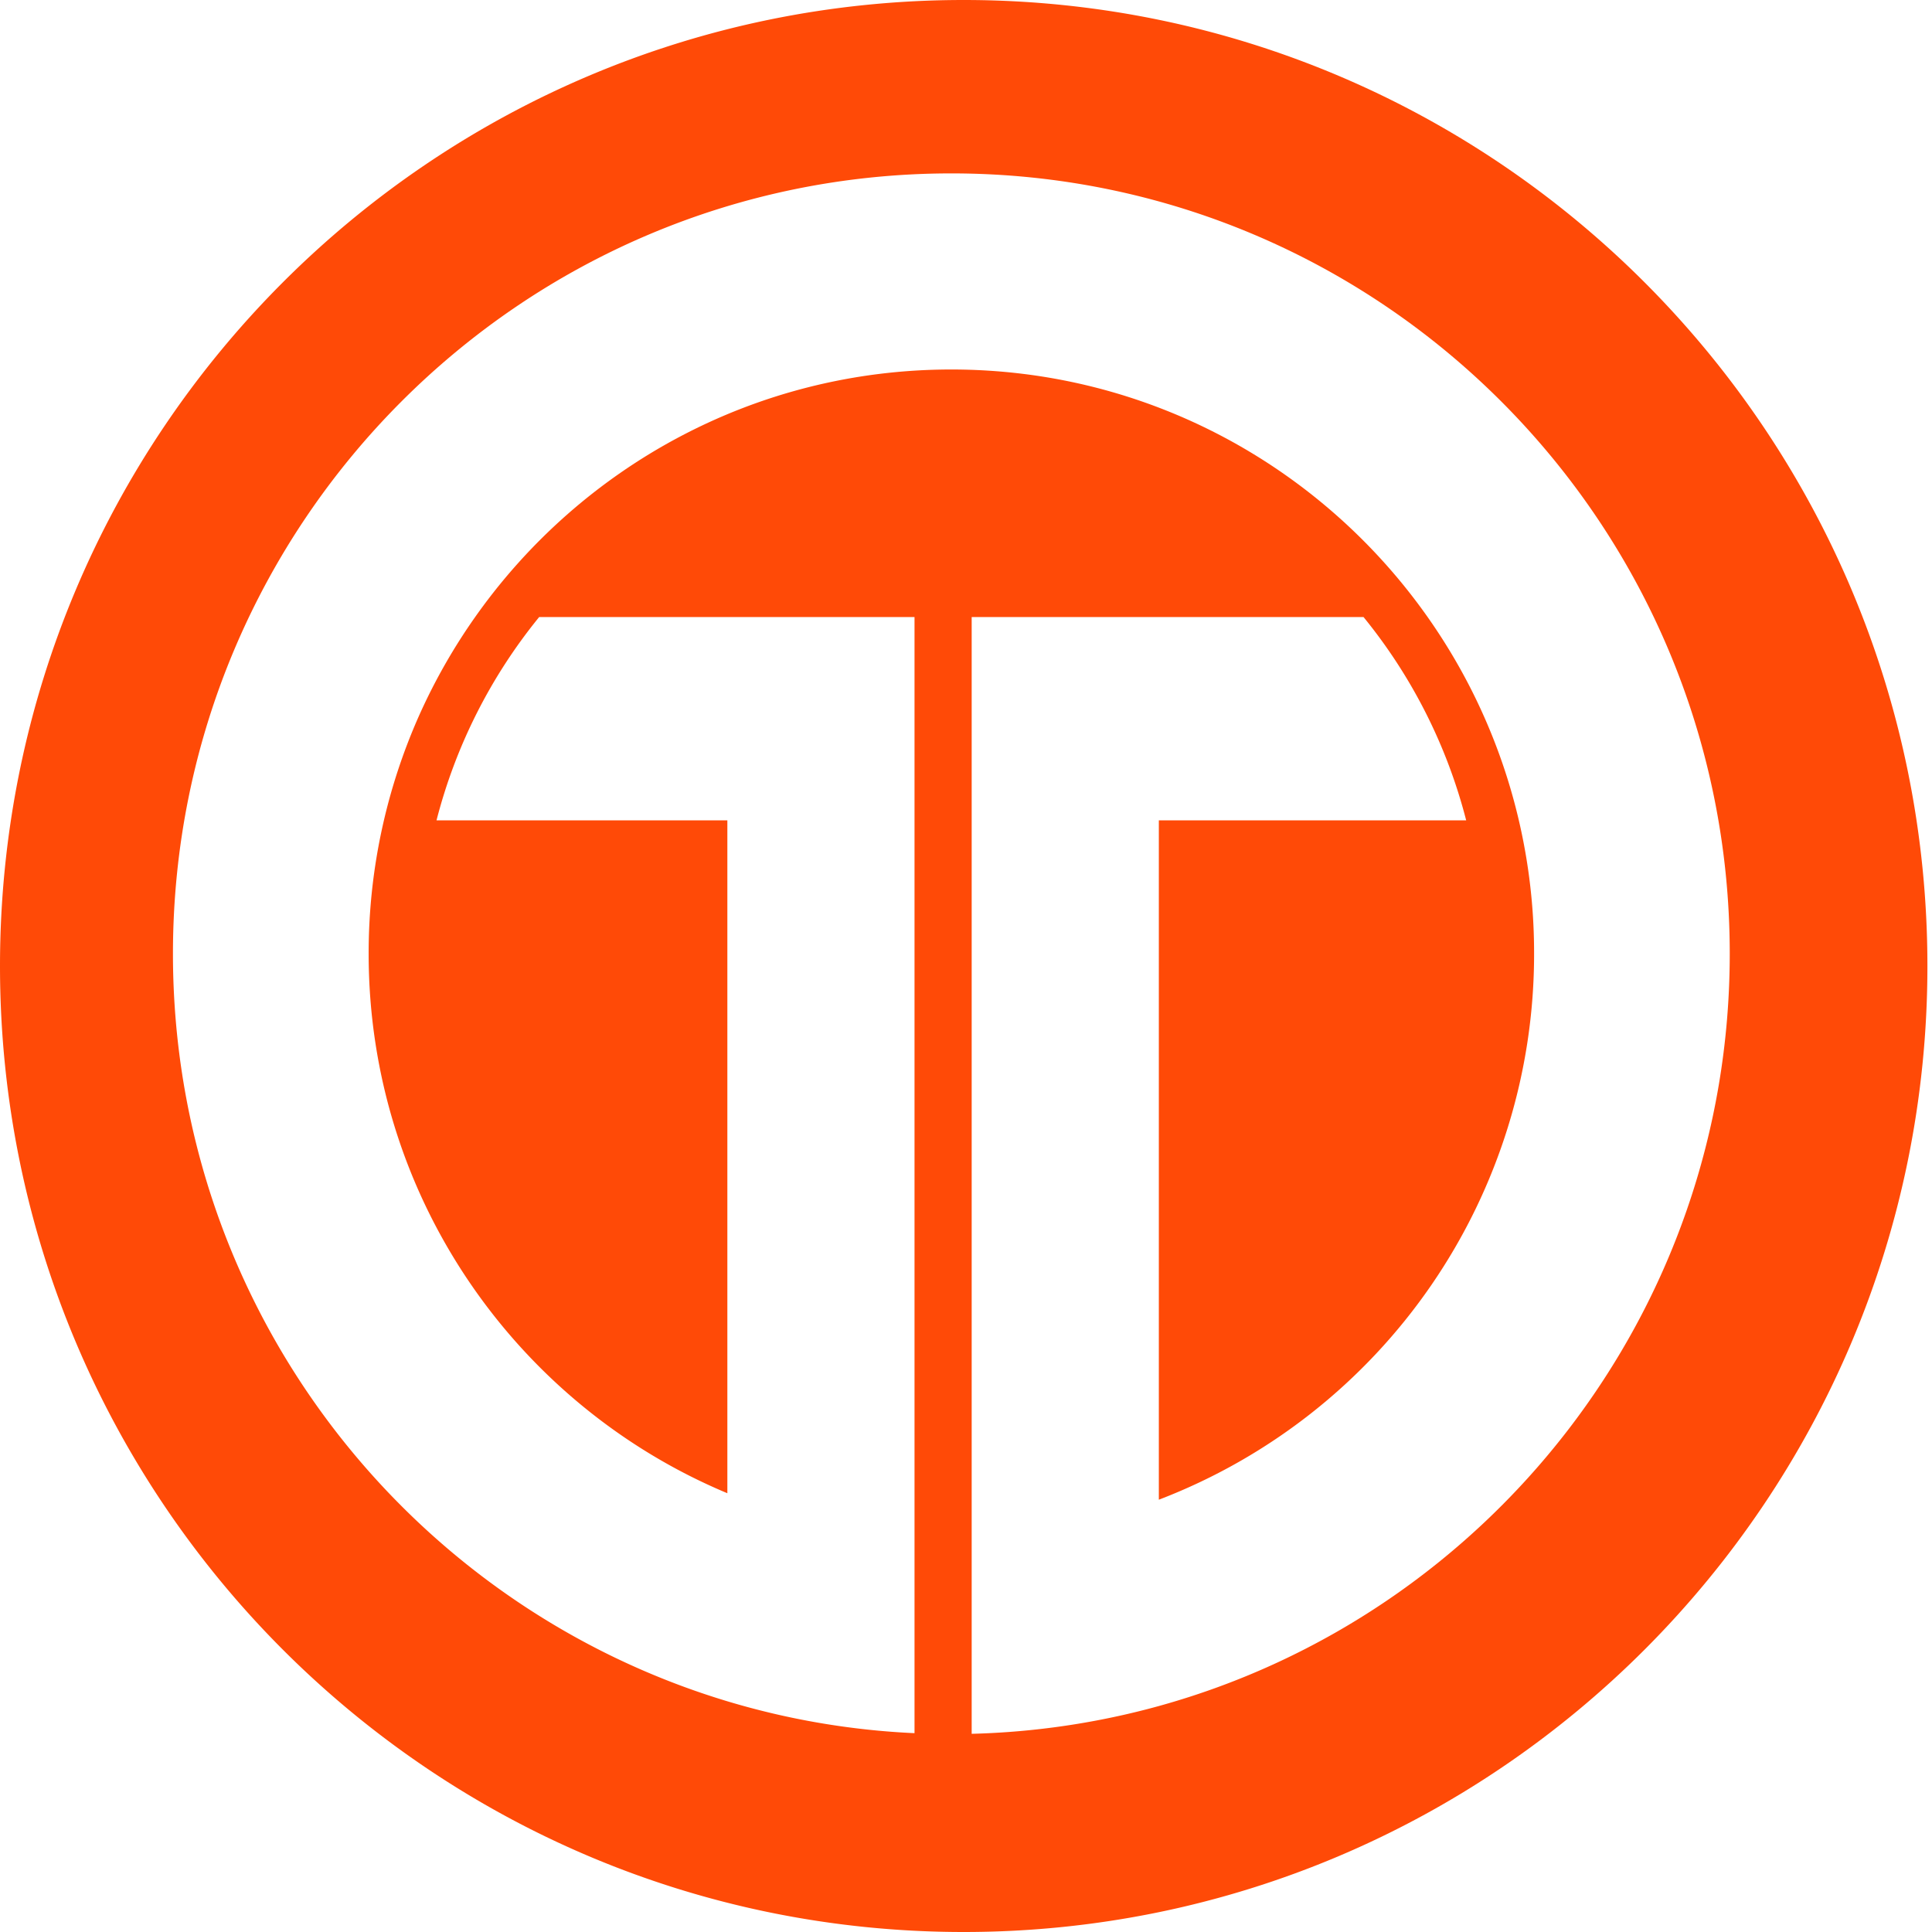
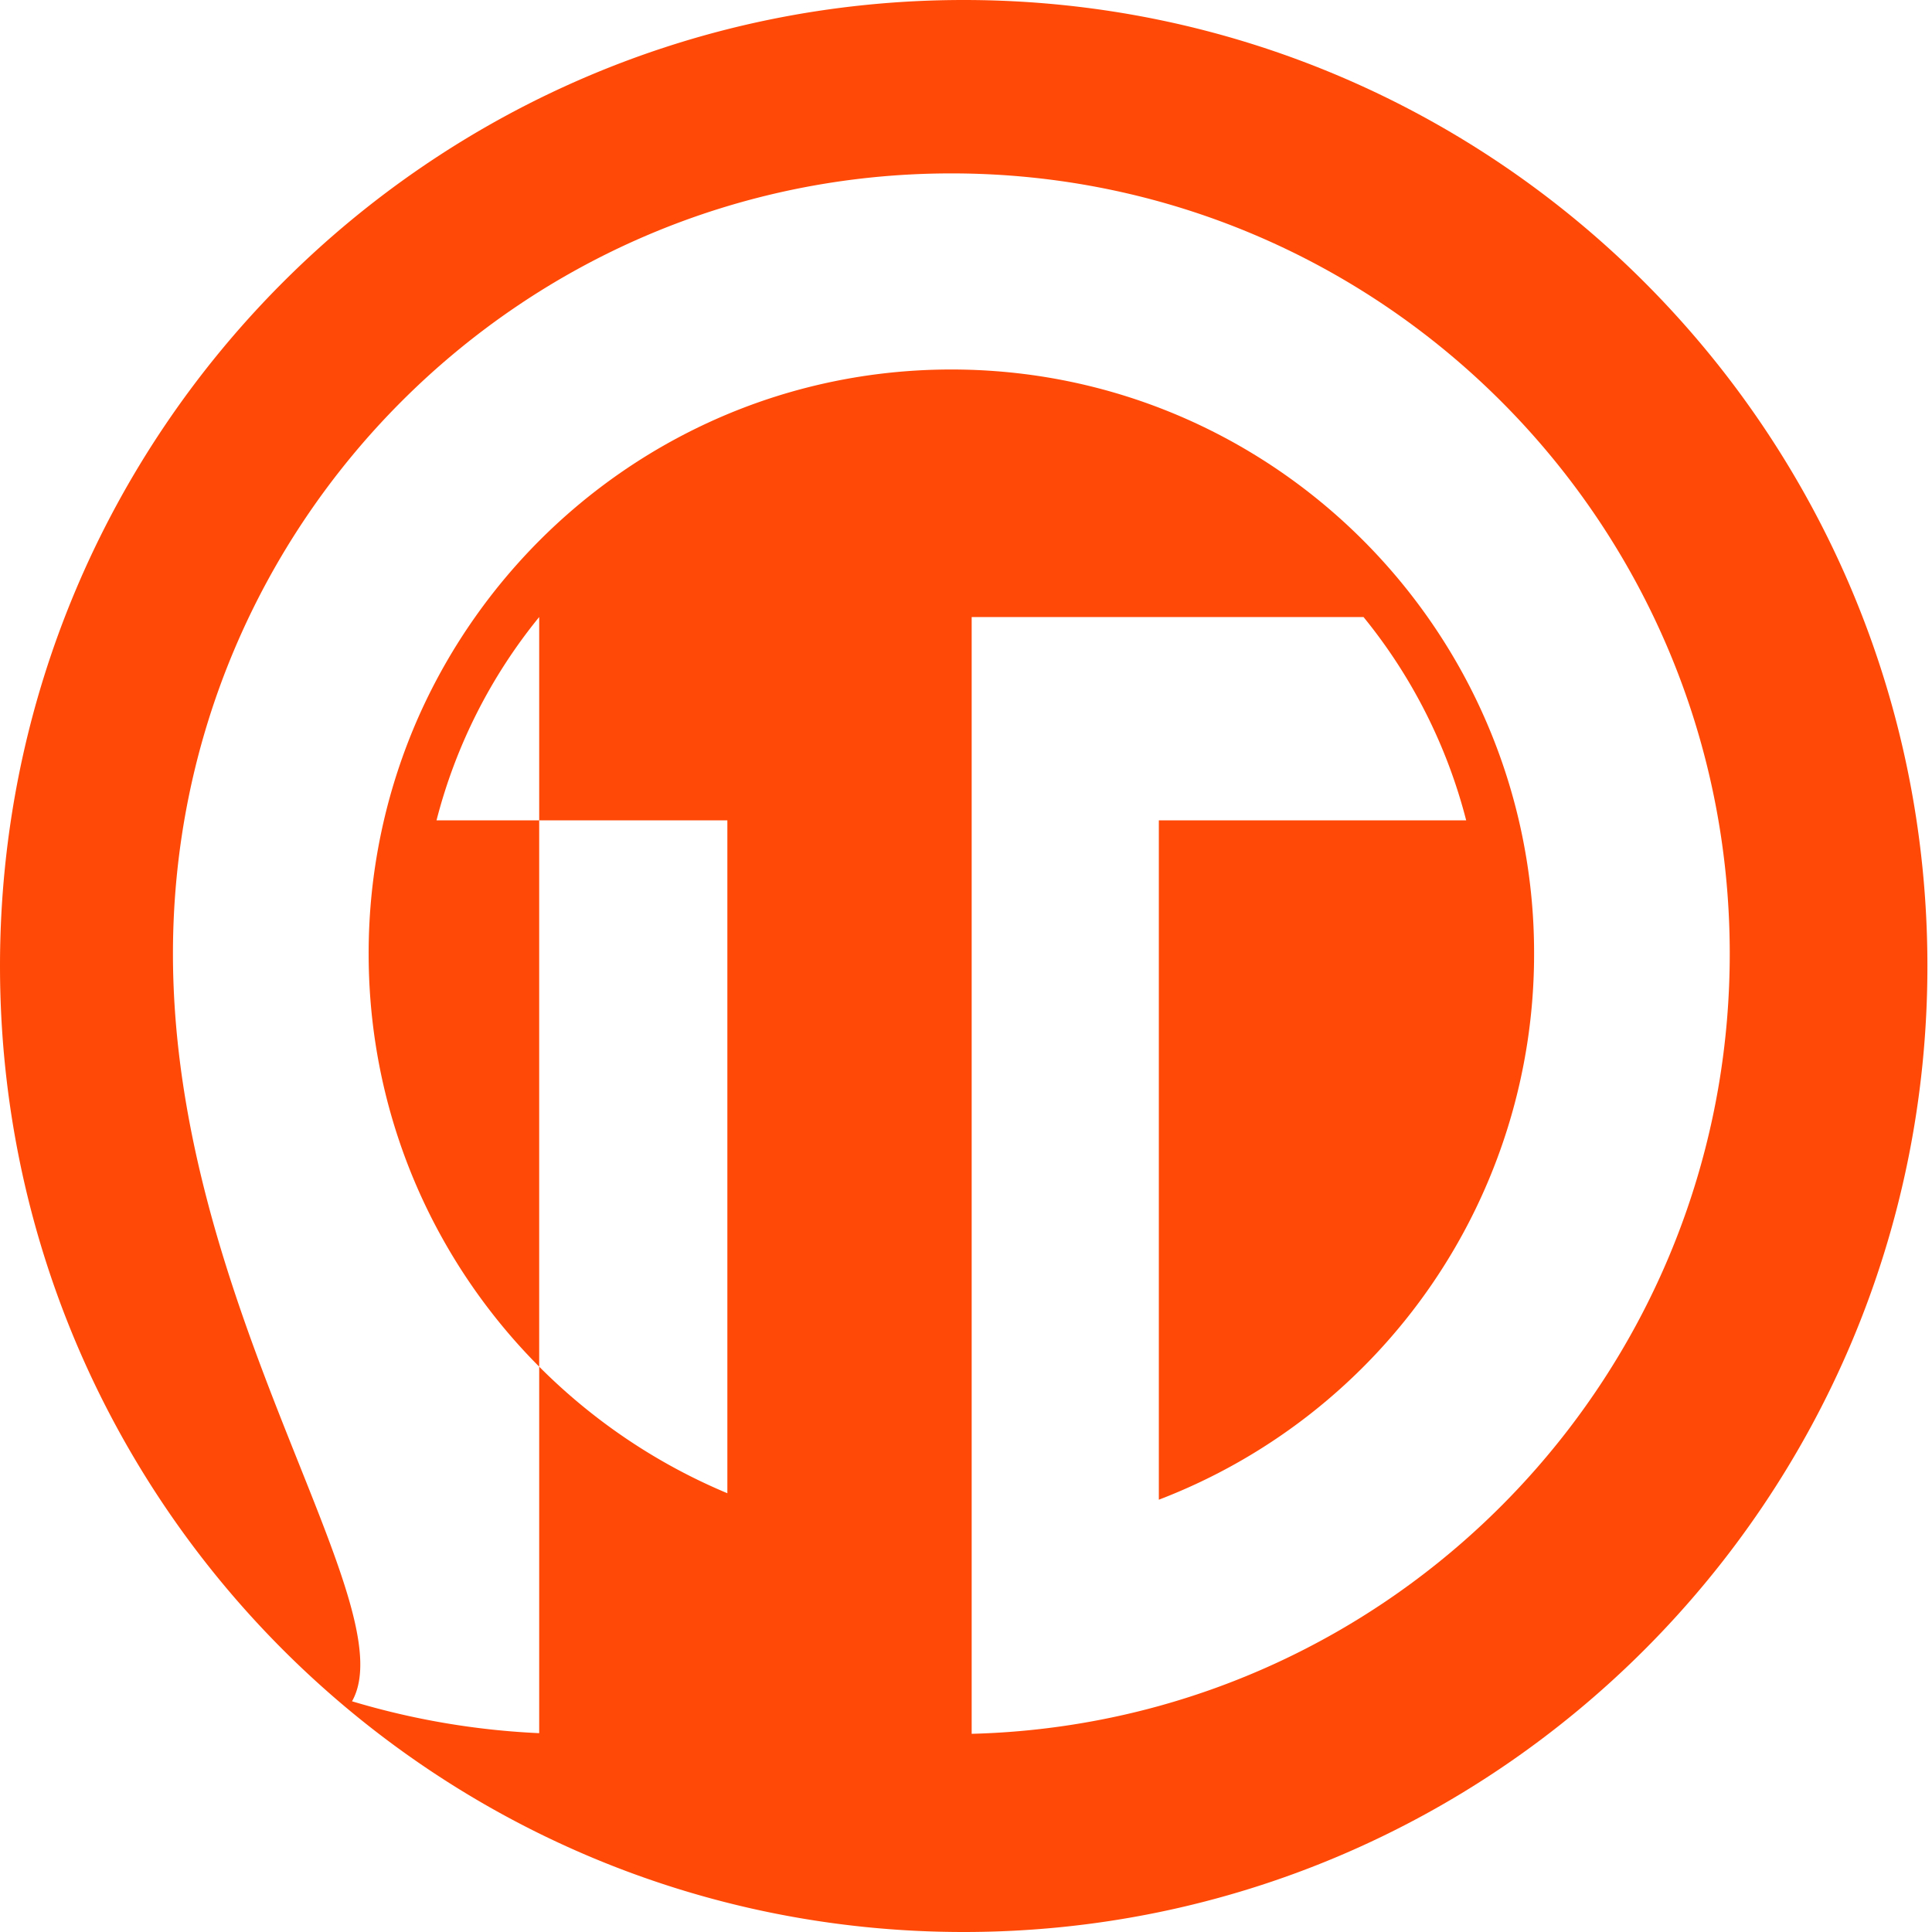
<svg xmlns="http://www.w3.org/2000/svg" width="48" height="48" viewBox="0 0 48 48">
-   <path fill="#FF4A07" fill-rule="evenodd" d="M28.791 42.386a19.334 19.334 0 0 1-4.65.69V15.33h9.735a13.18 13.18 0 0 1 2.551 5.052h-7.636V37.26a14.514 14.514 0 0 0 9.323-13.566 14.473 14.473 0 0 0-2.646-8.365c-2.621-3.719-6.943-6.149-11.832-6.149-4.888 0-9.21 2.43-11.831 6.15a14.564 14.564 0 0 0-1.378 2.415 14.515 14.515 0 0 0-1.268 5.95c0 6.038 3.68 11.217 8.912 13.404V20.382h-7.226a13.18 13.18 0 0 1 2.551-5.052h9.325v27.73a19.158 19.158 0 0 1-4.65-.792C10.103 39.87 4.297 32.463 4.297 23.695c0-10.706 8.66-19.387 19.34-19.387 10.679 0 19.338 8.68 19.338 19.387 0 8.917-6.007 16.43-14.184 18.691M23.943 0C10.72 0 0 10.745 0 24s10.72 24 23.943 24c13.224 0 23.943-10.745 23.943-24S37.167 0 23.943 0" />
+   <path fill="#FF4A07" fill-rule="evenodd" d="M28.791 42.386a19.334 19.334 0 0 1-4.65.69V15.33h9.735a13.18 13.18 0 0 1 2.551 5.052h-7.636V37.26a14.514 14.514 0 0 0 9.323-13.566 14.473 14.473 0 0 0-2.646-8.365c-2.621-3.719-6.943-6.149-11.832-6.149-4.888 0-9.21 2.43-11.831 6.15a14.564 14.564 0 0 0-1.378 2.415 14.515 14.515 0 0 0-1.268 5.95c0 6.038 3.68 11.217 8.912 13.404V20.382h-7.226a13.18 13.18 0 0 1 2.551-5.052v27.73a19.158 19.158 0 0 1-4.65-.792C10.103 39.87 4.297 32.463 4.297 23.695c0-10.706 8.66-19.387 19.34-19.387 10.679 0 19.338 8.68 19.338 19.387 0 8.917-6.007 16.43-14.184 18.691M23.943 0C10.72 0 0 10.745 0 24s10.72 24 23.943 24c13.224 0 23.943-10.745 23.943-24S37.167 0 23.943 0" />
</svg>